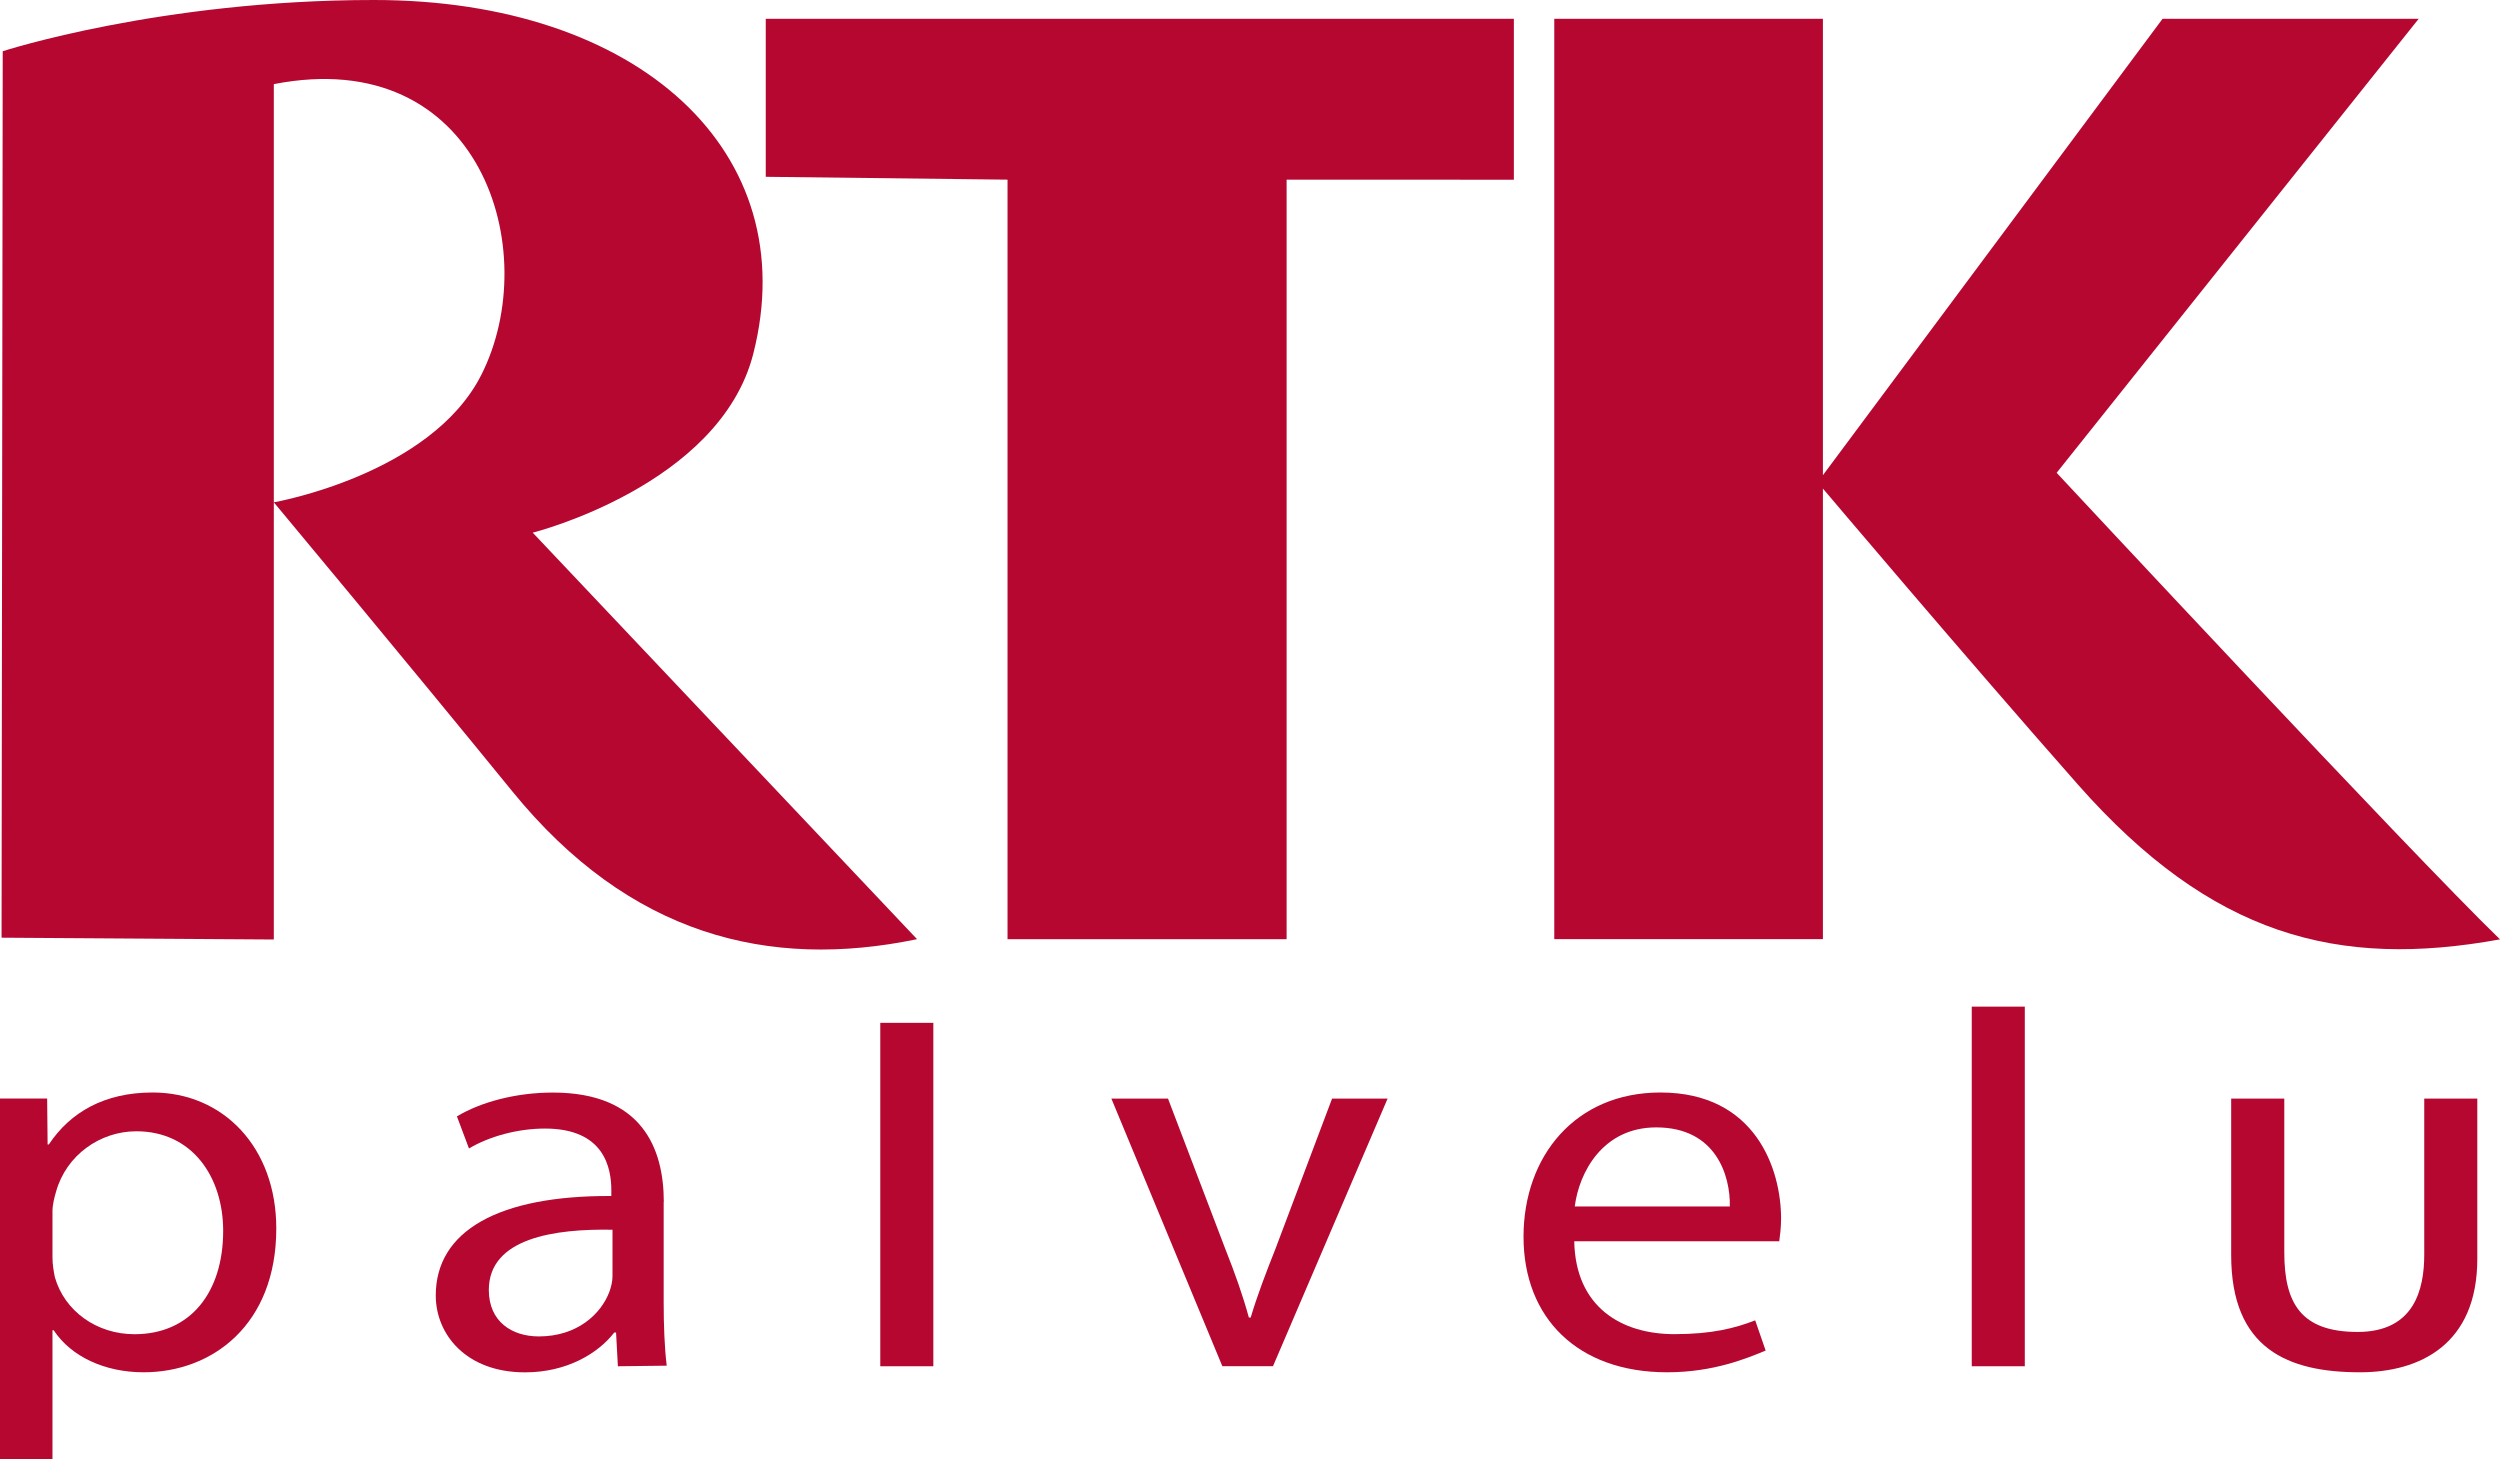
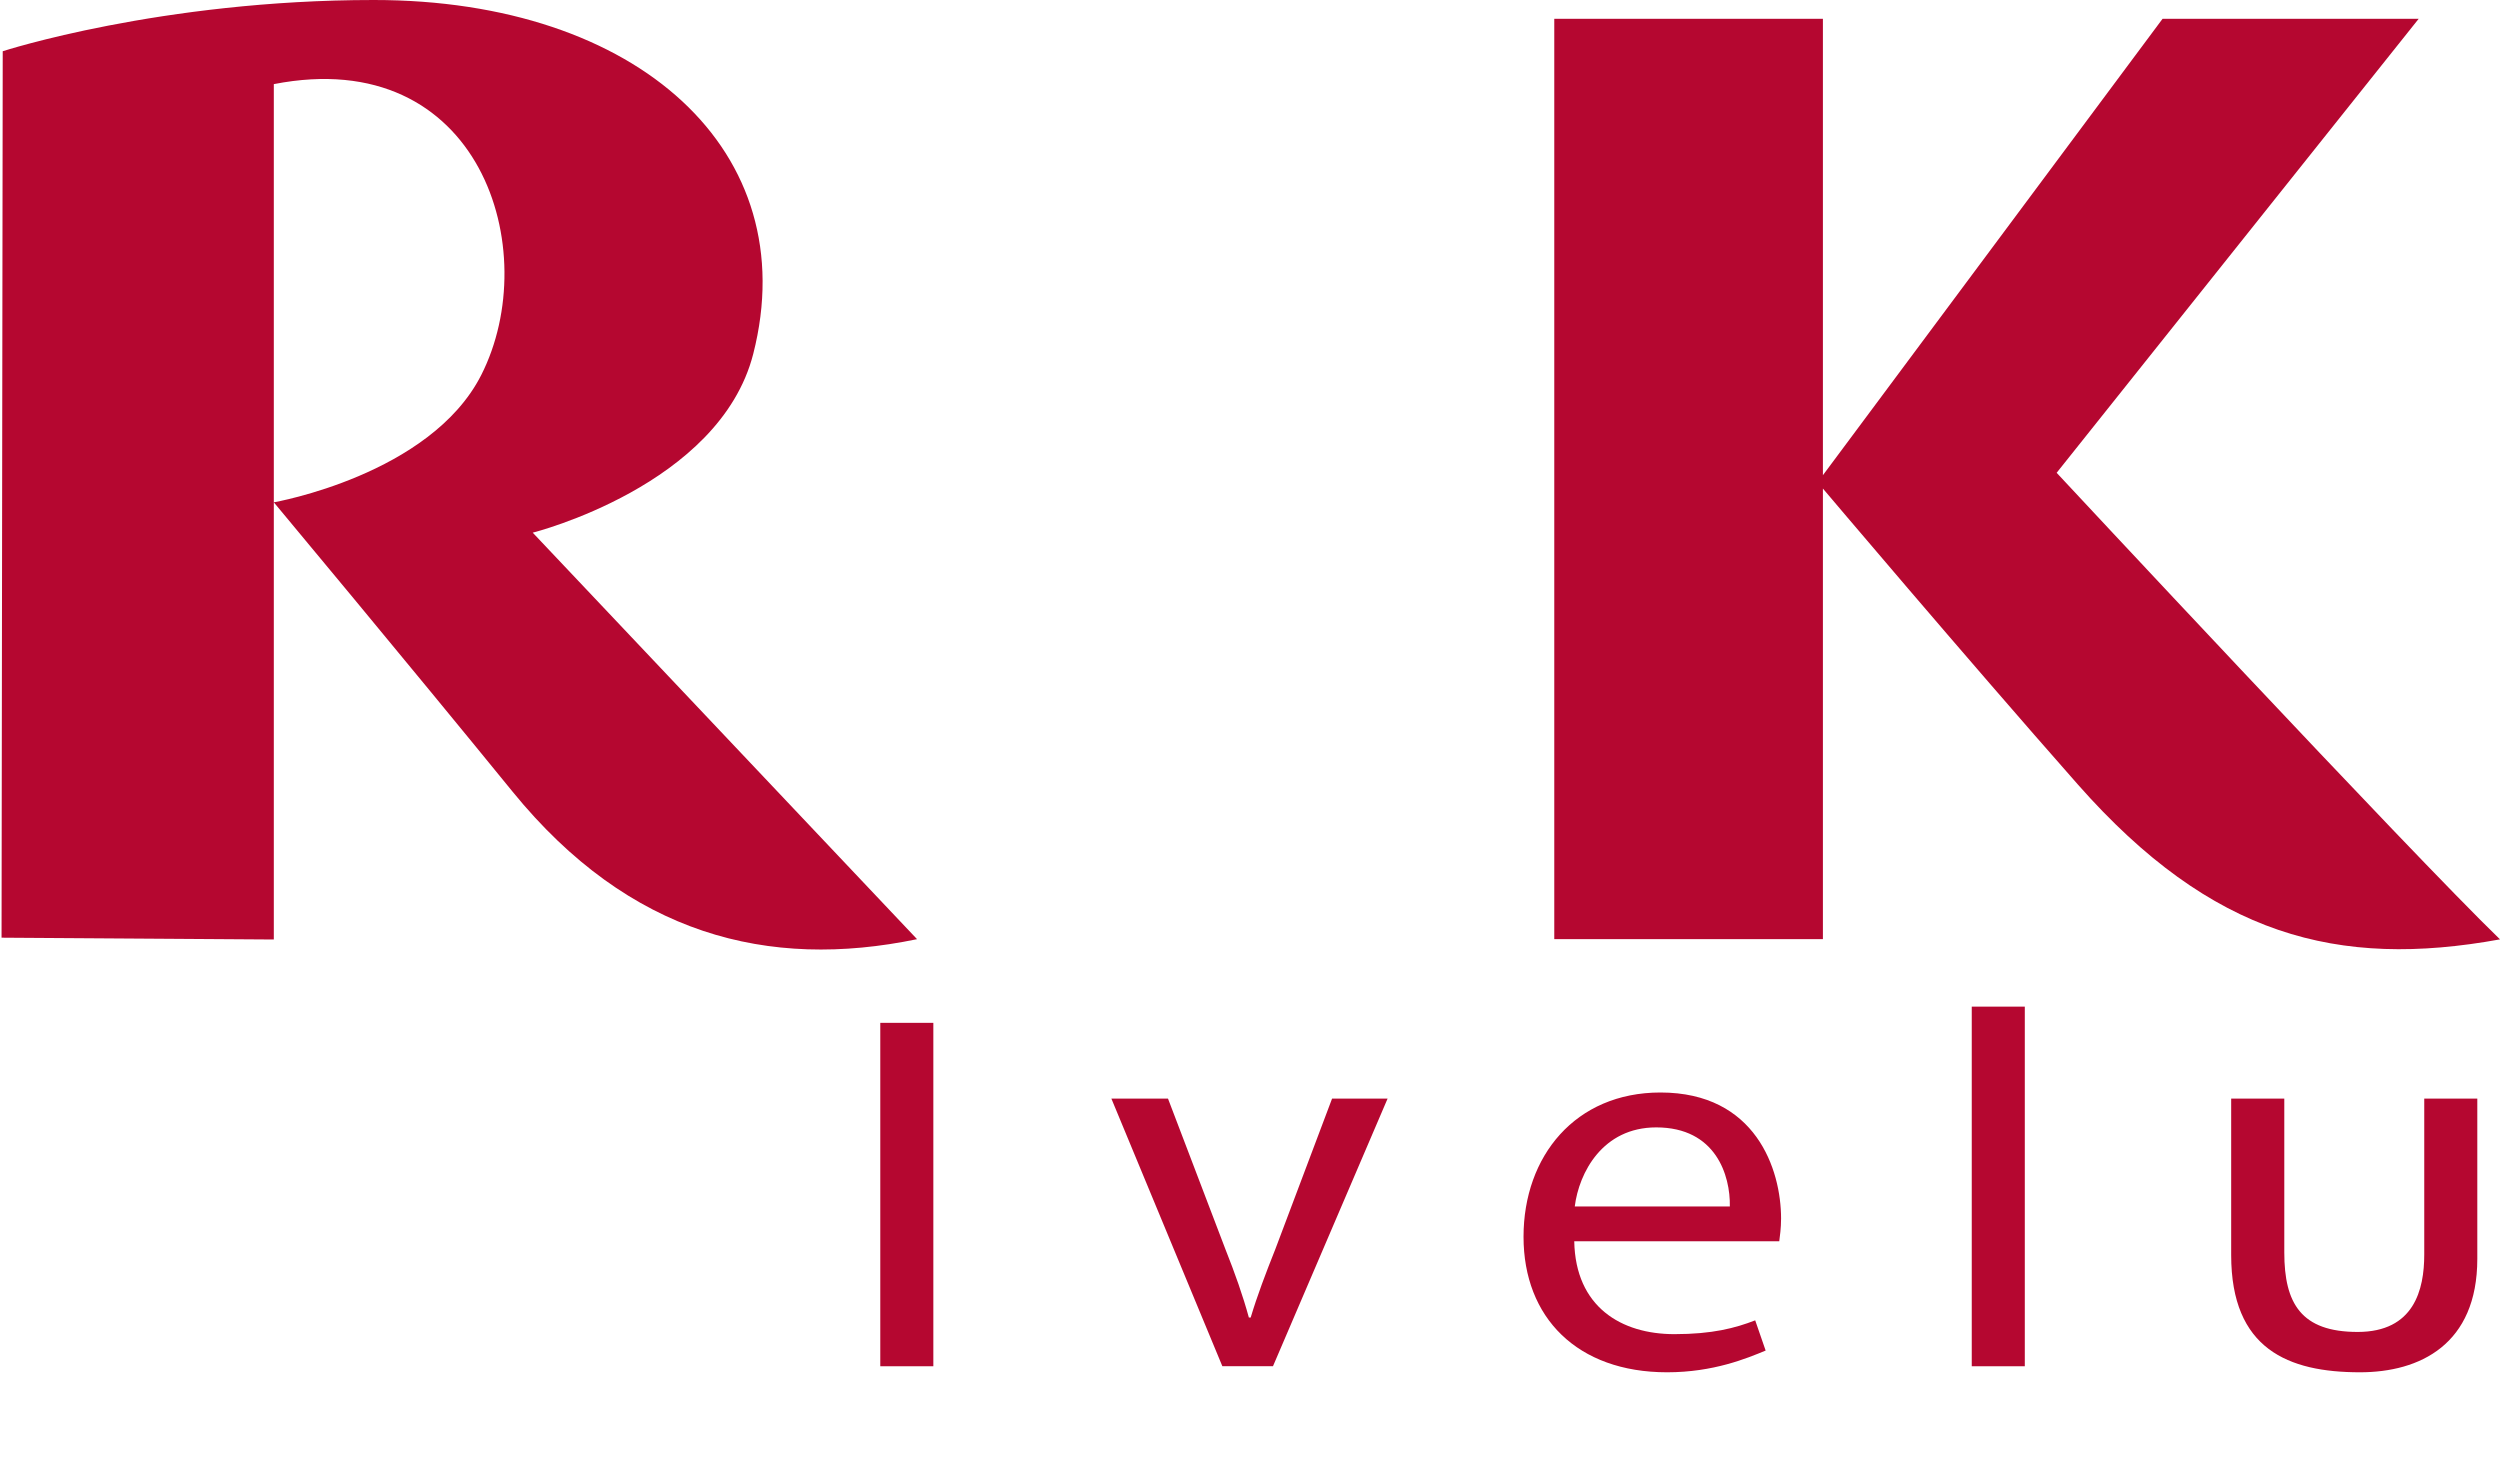
<svg xmlns="http://www.w3.org/2000/svg" id="Layer_2" data-name="Layer 2" viewBox="0 0 385.47 225">
  <defs>
    <style>
      .cls-1 {
        fill-rule: evenodd;
      }

      .cls-1, .cls-2 {
        fill: #b50730;
        stroke-width: 0px;
      }
    </style>
  </defs>
  <g id="Layer_2-2" data-name="Layer 2">
    <g id="Layer_1-2" data-name="Layer 1-2">
      <g>
        <path class="cls-2" d="m.24,144.58L.42,7.9S24.75,0,57.64,0c40.84,0,66.45,23.43,58.5,54.57-5.19,20.32-34,27.56-34,27.56l59.26,62.68c-22.94,4.76-44.35-.63-62.37-22.75-16.2-19.89-36.81-44.61-36.81-44.61,0,0,24.15-4.2,31.98-19.62,9.71-19.14-.1-51.08-31.98-44.86v131.89l-41.97-.28h0Z" />
-         <polygon class="cls-2" points="233.42 27.71 233.42 2.9 118.07 2.9 118.07 27.26 155.35 27.7 155.35 144.81 198.38 144.81 198.38 27.7 233.42 27.71" />
        <path class="cls-2" d="m372.93,2.9h-39.49l-52.37,70.37V2.9h-41.42v141.9h41.42v-69.47s21.76,25.73,39.31,45.63c20.63,23.38,40.08,28.43,65.09,23.88-13.91-13.47-68.36-71.94-68.36-71.94L372.93,2.9Z" />
        <rect class="cls-2" x="135.73" y="157.71" width="8.18" height="52.95" />
        <path class="cls-2" d="m171.36,169.39l17.11,41.26h7.81l17.67-41.26h-8.56l-8.74,23.19c-1.49,3.75-2.79,7.16-3.81,10.57h-.28c-.93-3.41-2.14-6.82-3.63-10.57l-8.84-23.19h-8.74.01Z" />
        <rect class="cls-2" x="304.02" y="155.21" width="8.18" height="55.45" />
        <path class="cls-2" d="m381.97,169.39h-8.18v24.05c0,5.41-1.56,11.93-10.27,11.93s-11.31-4.4-11.31-12.25v-23.73h-8.19v24.13c0,14.49,8.79,18.07,19.86,18.07,9.22,0,18.09-4.28,18.09-17.49v-24.71h0Z" />
-         <path class="cls-1" d="m94.44,196.76c0,.77-.19,1.62-.47,2.39-1.3,3.5-5.02,6.91-10.88,6.91-4.19,0-7.72-2.3-7.72-7.16,0-8.01,10.14-9.46,19.07-9.29v7.16h0Zm7.91-11.42c0-8.27-3.35-16.88-17.11-16.88-5.67,0-11.07,1.45-14.79,3.67l1.86,4.95c3.16-1.88,7.53-3.07,11.72-3.07,9.21,0,10.23,6.14,10.23,9.55v.85c-17.39-.09-27.07,5.37-27.07,15.34,0,5.97,4.65,11.85,13.76,11.85,6.42,0,11.25-2.9,13.76-6.14h.28l.28,5.2,7.53-.09c-.34-2.78-.47-6.22-.47-9.8v-15.43h.02Z" />
-         <path class="cls-1" d="m8.09,186.79c0-1.02.28-2.13.56-3.07,1.58-5.63,6.79-9.29,12.37-9.29,8.65,0,13.39,7.08,13.39,15.35,0,9.46-5.02,15.94-13.67,15.94-5.86,0-10.79-3.58-12.28-8.78-.19-.94-.37-1.96-.37-3.07v-7.08ZM0,225h8.09v-19.89h.19c2.7,4.09,7.91,6.48,13.86,6.48,10.6,0,20.46-7.33,20.46-22.17,0-12.53-8.19-20.97-19.07-20.97-7.35,0-12.65,2.98-16,8.01h-.19l-.07-7.08H0v55.61h0Z" />
        <path class="cls-1" d="m242.81,186.02c.65-5.2,4.28-12.19,12.56-12.19,9.21,0,11.44,7.42,11.35,12.19h-23.91Zm31.53,5.37c.09-.77.28-1.96.28-3.5,0-7.59-3.91-19.44-18.6-19.44-13.11,0-21.11,9.8-21.11,22.25s8.28,20.89,22.14,20.89c7.16,0,12.31-2.16,15.19-3.35l-1.61-4.66c-3.07,1.19-6.6,2.13-12.46,2.13-8.18,0-15.25-4.18-15.44-14.32h31.62-.01Z" />
      </g>
    </g>
  </g>
</svg>